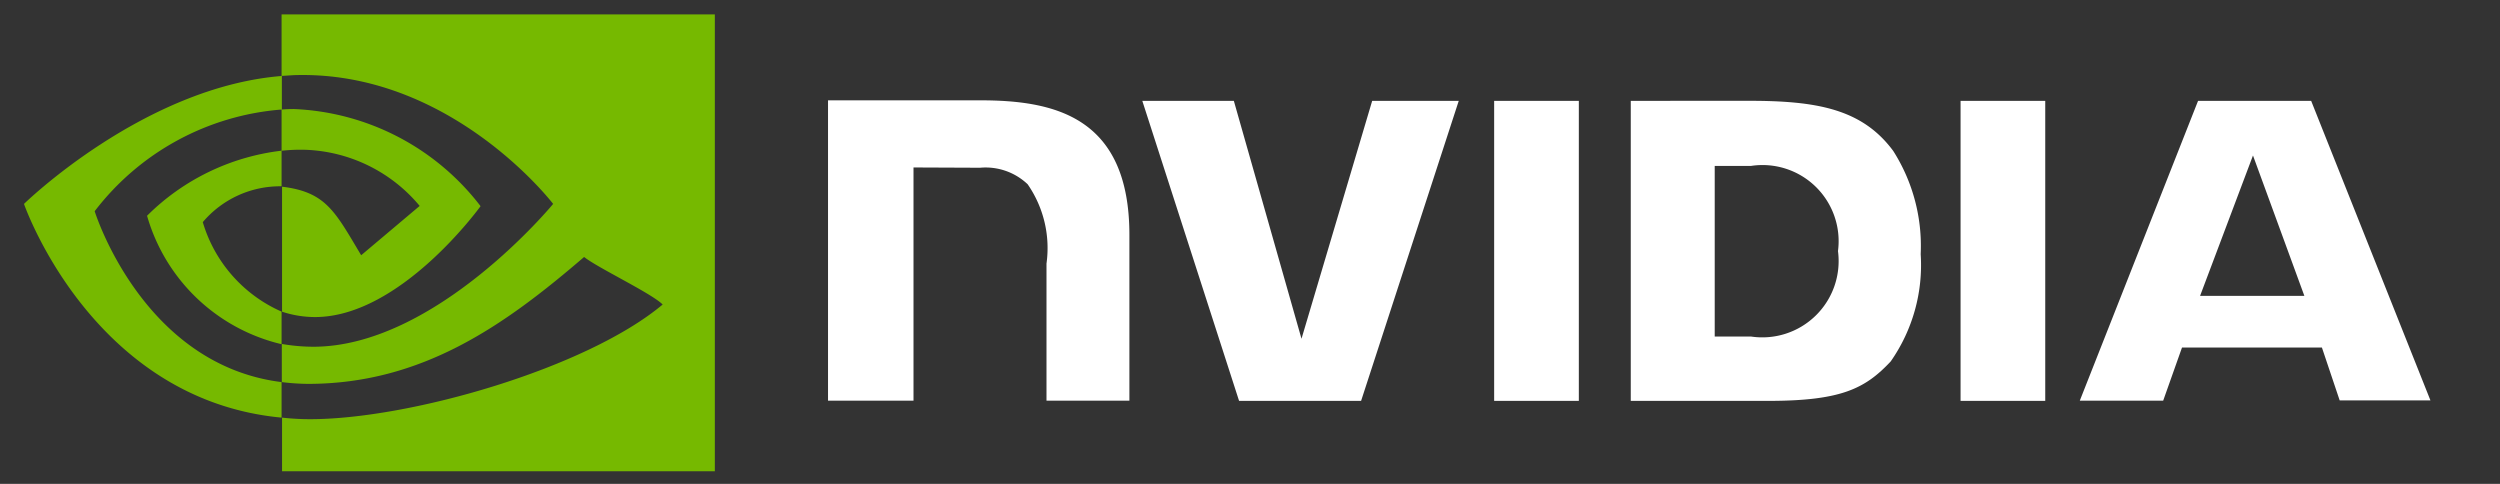
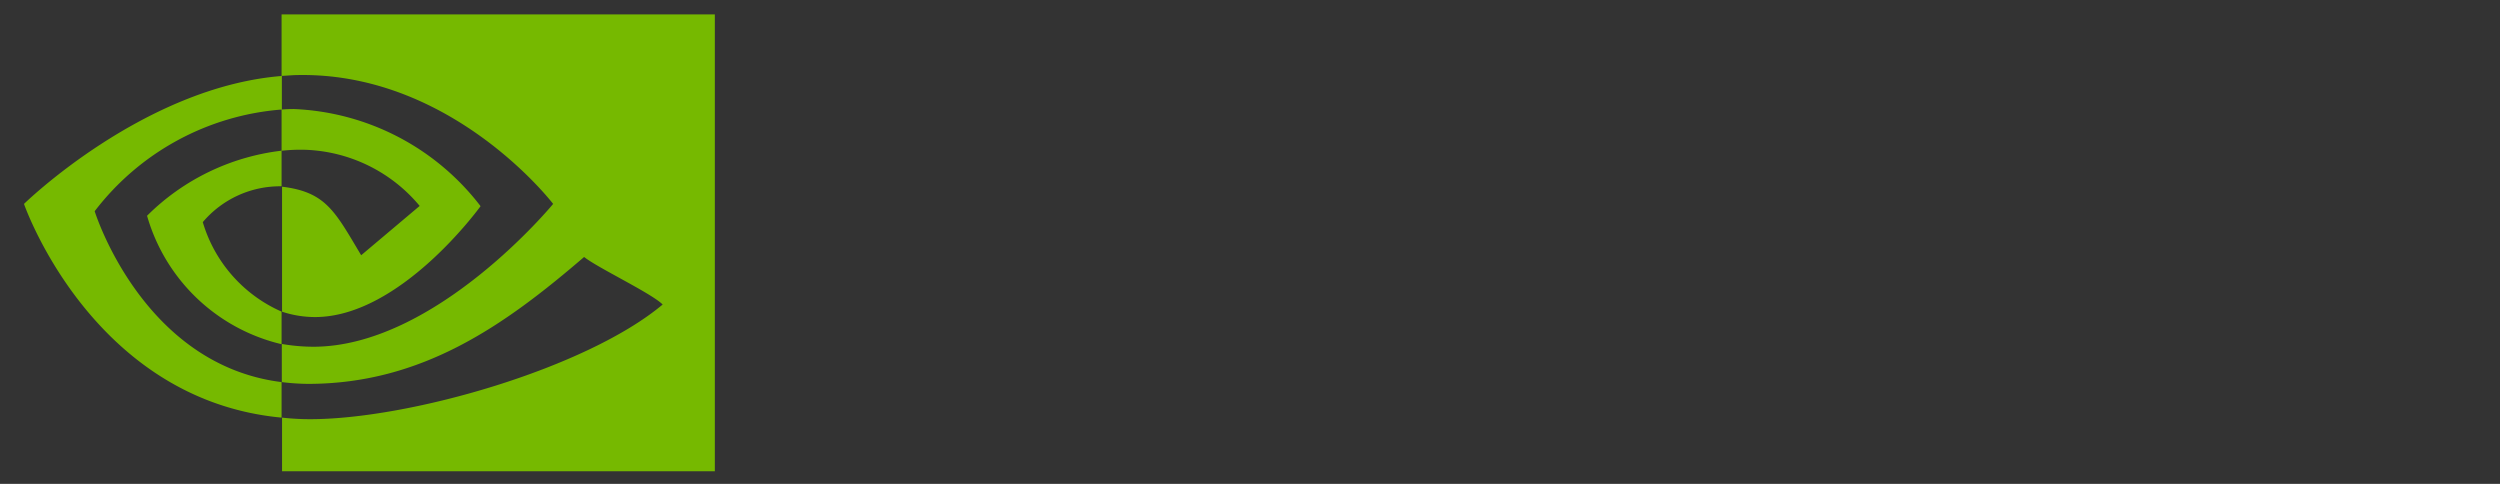
<svg xmlns="http://www.w3.org/2000/svg" width="62" height="12" viewBox="0 0 62 12">
  <rect x="0" y="0" width="62" height="12" fill="#333333" stroke="none" />
  <defs>
    <style>
      .cls-1 {
        fill: none;
      }

      .cls-2 {
        fill: #fff;
      }

      .cls-3 {
        fill: #76b900;
      }
    </style>
  </defs>
  <g id="_logo_NVIDIA" data-name="[logo] NVIDIA" transform="translate(-168 -189.153)">
    <rect id="사각형_271" data-name="사각형 271" class="cls-1" width="62" height="12" transform="translate(168 189.153)" />
    <g id="svg2" transform="translate(168.595 189.51)">
      <g id="그룹_271" data-name="그룹 271">
-         <path id="패스_352" data-name="패스 352" class="cls-2" d="M260.9,26.133v7.441H263V26.133ZM244.38,26.12v7.448H246.5V27.785l1.652.007a1.513,1.513,0,0,1,1.179.41,2.779,2.779,0,0,1,.467,1.967v3.4h2.056V29.456c0-2.939-1.873-3.336-3.7-3.336H244.38Zm19.908.013v7.441h3.4c1.816,0,2.409-.3,3.046-.978a4.164,4.164,0,0,0,.744-2.661,4.388,4.388,0,0,0-.681-2.56c-.769-1.04-1.892-1.243-3.569-1.243Zm2.082,1.614h.9a1.888,1.888,0,0,1,2.157,2.112,1.893,1.893,0,0,1-2.157,2.119h-.9Zm-8.495-1.614-1.753,5.9-1.678-5.9h-2.27l2.4,7.441H257.6l2.422-7.441Zm14.592,7.441h2.1V26.133h-2.1Zm5.89-7.441-2.933,7.435h2.068l.467-1.318h3.469l.441,1.312h2.251l-2.958-7.428h-2.806Zm1.362,1.355,1.274,3.481h-2.586Z" transform="translate(-224.44 -23.989)" />
        <path id="패스_353" data-name="패스 353" class="cls-3" d="M6.388,3.38V2.359c.1-.007.2-.012.3-.012a6.15,6.15,0,0,1,4.635,2.409s-1.98,2.75-4.105,2.75A2.6,2.6,0,0,1,6.4,7.373v-3.1c1.091.132,1.312.612,1.962,1.7L9.813,4.75A3.864,3.864,0,0,0,6.957,3.357a4.267,4.267,0,0,0-.568.025M6.388,0V1.526l.3-.019C10.582,1.375,13.123,4.7,13.123,4.7S10.209,8.242,7.176,8.242a4.625,4.625,0,0,1-.782-.069v.946a5.6,5.6,0,0,0,.649.044c2.825,0,4.868-1.444,6.848-3.147.328.265,1.671.9,1.948,1.179-1.879,1.576-6.262,2.844-8.747,2.844A6.2,6.2,0,0,1,6.4,10v1.331H17.133V0Zm0,7.372v.807A4.563,4.563,0,0,1,3.052,4.994,5.665,5.665,0,0,1,6.388,3.38v.883H6.382a2.512,2.512,0,0,0-1.948.889A3.512,3.512,0,0,0,6.388,7.371M1.753,4.881A6.472,6.472,0,0,1,6.395,2.359V1.527C2.964,1.8,0,4.7,0,4.7S1.678,9.56,6.388,10V9.119C2.933,8.69,1.753,4.881,1.753,4.881Z" />
      </g>
    </g>
  </g>
</svg>